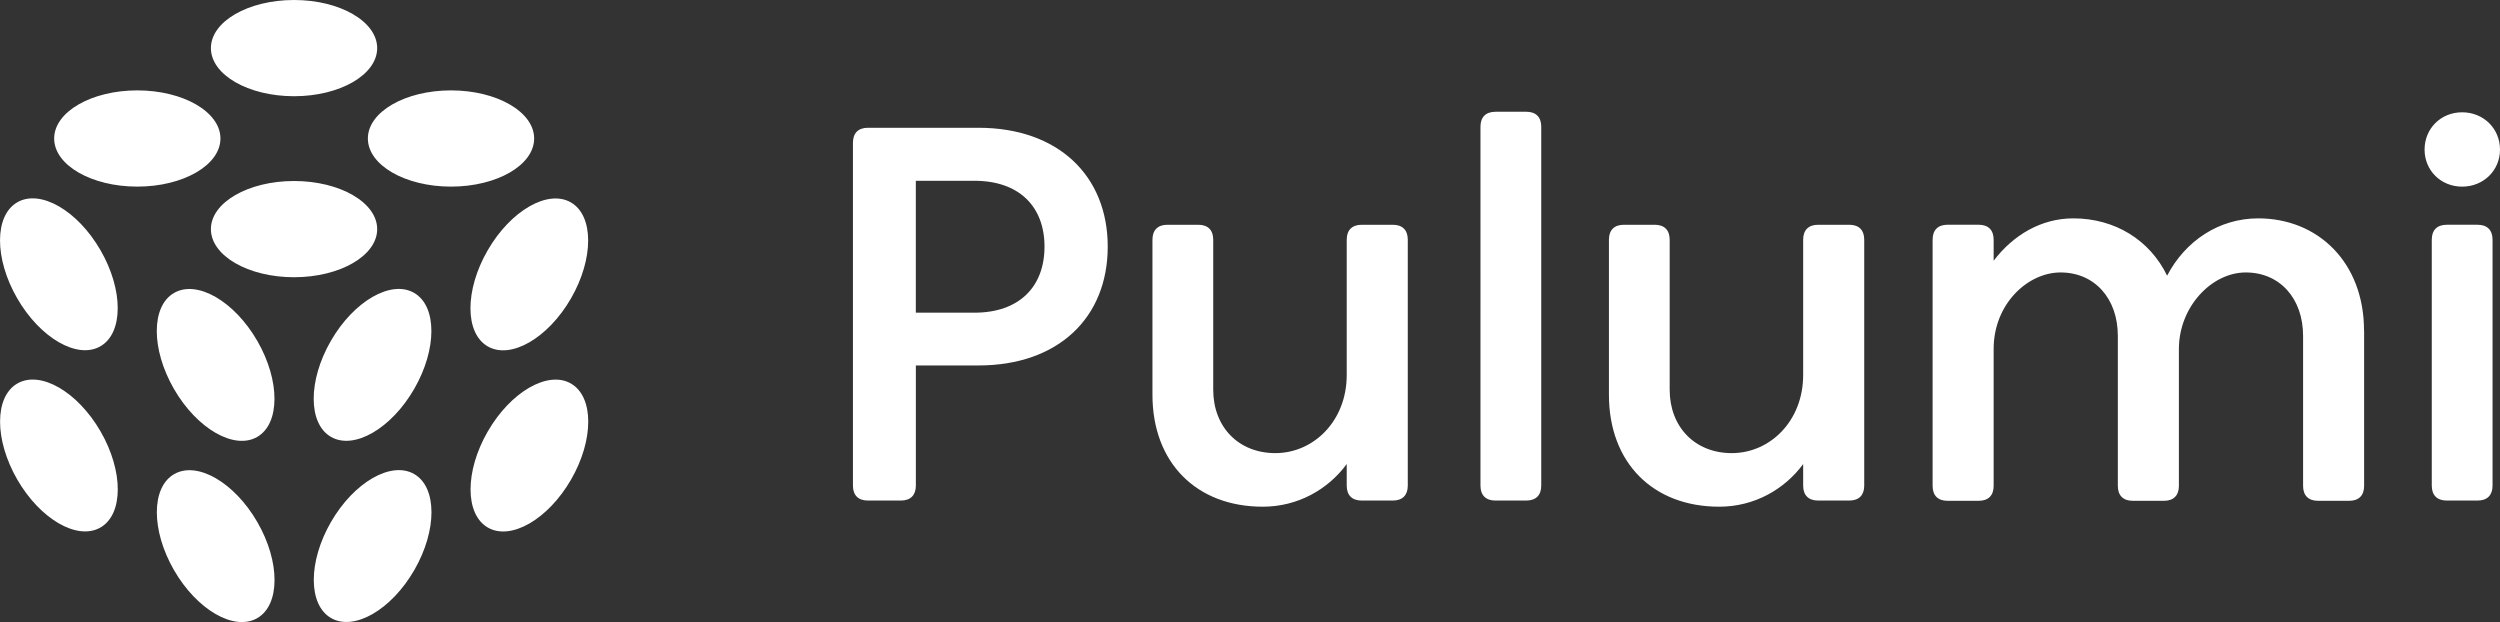
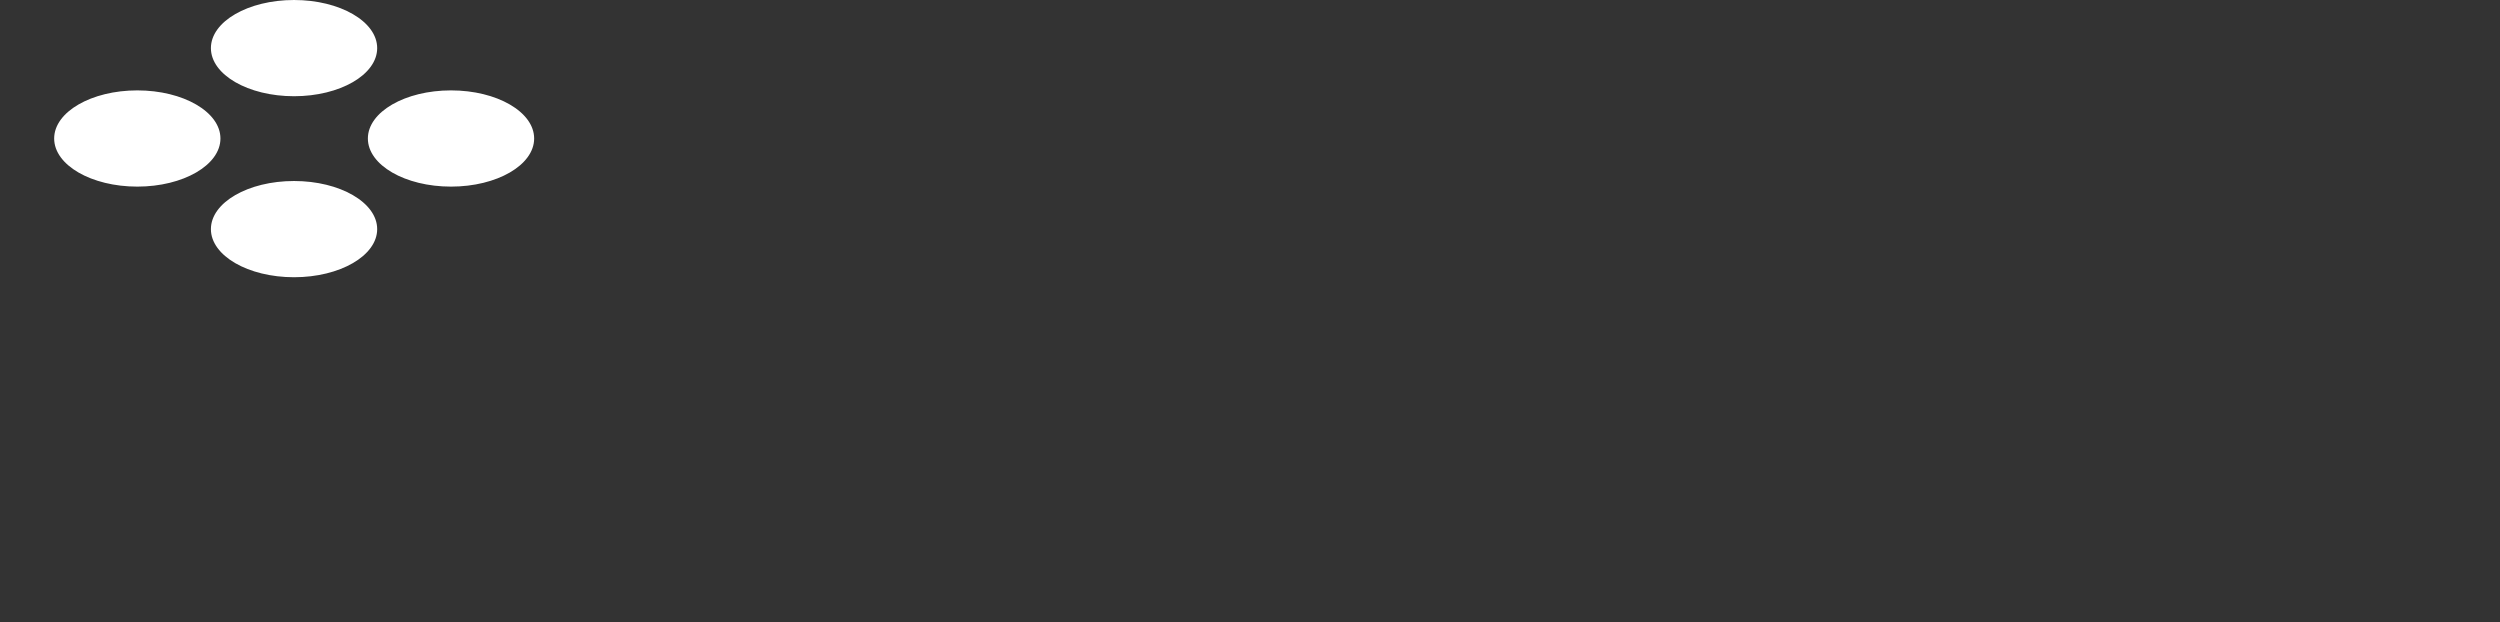
<svg xmlns="http://www.w3.org/2000/svg" id="b" data-name="Layer 2" width="87.869" height="21.865" viewBox="0 0 87.869 21.865">
  <rect x="0" y="0" width="87.869" height="21.865" fill="#333333" stroke="none" />
  <g id="c" data-name="Layer 1">
    <g>
-       <path d="M3.53,12.171c.809-.467.81-1.978.003-3.376-.807-1.398-2.117-2.152-2.925-1.685-.809.467-.81,1.978-.003,3.376.807,1.398,2.117,2.152,2.925,1.685ZM3.535,15.164c.807,1.398.806,2.909-.003,3.376-.809.467-2.118-.288-2.925-1.685-.807-1.398-.806-2.909.003-3.376.809-.467,2.118.288,2.925,1.685ZM9.045,18.35c.807,1.398.806,2.909-.003,3.376-.809.467-2.118-.288-2.925-1.685-.807-1.398-.806-2.909.003-3.376.809-.467,2.118.288,2.925,1.685ZM9.043,11.981c.807,1.398.806,2.909-.003,3.376-.809.467-2.118-.288-2.925-1.685-.807-1.398-.806-2.909.003-3.376.809-.467,2.118.288,2.925,1.685Z" style="fill: #fff; fill-rule: evenodd;" />
-       <path d="M20.068,10.49c.807-1.398.806-2.909-.003-3.376-.809-.467-2.118.288-2.925,1.685-.807,1.398-.806,2.909.003,3.376.809.467,2.118-.288,2.925-1.685ZM20.068,13.481c.809.467.81,1.978.003,3.376-.807,1.398-2.117,2.152-2.925,1.685s-.81-1.978-.003-3.376c.807-1.398,2.117-2.152,2.925-1.685ZM14.558,16.662c.809.467.81,1.978.003,3.376-.807,1.398-2.117,2.152-2.925,1.685s-.81-1.978-.003-3.376c.807-1.398,2.117-2.152,2.925-1.685ZM14.555,10.294c.809.467.81,1.978.003,3.376-.807,1.398-2.117,2.152-2.925,1.685-.809-.467-.81-1.978-.003-3.376.807-1.398,2.117-2.152,2.925-1.685Z" style="fill: #fff; fill-rule: evenodd;" />
      <path d="M13.257,1.691c0,.934-1.308,1.691-2.922,1.691s-2.922-.757-2.922-1.691,1.308-1.691,2.922-1.691,2.922.757,2.922,1.691ZM7.748,4.868c0,.934-1.308,1.691-2.922,1.691s-2.922-.757-2.922-1.691,1.308-1.691,2.922-1.691,2.922.757,2.922,1.691ZM15.852,6.559c1.614,0,2.922-.757,2.922-1.691s-1.308-1.691-2.922-1.691-2.922.757-2.922,1.691,1.308,1.691,2.922,1.691ZM13.257,8.053c0,.934-1.308,1.691-2.922,1.691s-2.922-.757-2.922-1.691,1.308-1.691,2.922-1.691,2.922.757,2.922,1.691Z" style="fill: #fff; fill-rule: evenodd;" />
-       <path d="M52.56,3.928h1.086c.337,0,.525.187.525.524v12.616c0,.337-.187.525-.525.525h-1.086c-.337,0-.525-.187-.525-.525V4.453c0-.337.187-.524.525-.524ZM31.665,17.593c.337,0,.525-.187.525-.524v-4.224h2.201c2.791,0,4.543-1.667,4.543-4.177,0-2.501-1.751-4.177-4.543-4.177h-3.887c-.337,0-.525.187-.525.524v12.054c0,.337.187.524.525.524h1.161ZM32.189,6.354h2.06c1.573,0,2.463.908,2.463,2.313,0,1.414-.89,2.323-2.463,2.323h-2.06v-4.636ZM40.506,8.424v5.451c0,2.388,1.545,3.934,3.878,3.934,1.236,0,2.295-.609,2.95-1.499v.759c0,.337.187.524.525.524h1.096c.337,0,.525-.187.525-.524v-8.645c0-.337-.187-.524-.525-.524h-1.096c-.337,0-.525.187-.525.524v4.758c0,1.611-1.161,2.744-2.51,2.744-1.293,0-2.182-.918-2.182-2.229v-5.273c0-.337-.187-.524-.525-.524h-1.086c-.337,0-.525.187-.525.524ZM56.55,8.424v5.451c0,2.388,1.545,3.934,3.877,3.934,1.236,0,2.295-.609,2.95-1.499v.759c0,.337.187.524.525.524h1.096c.337,0,.525-.187.525-.524v-8.645c0-.337-.187-.524-.525-.524h-1.096c-.337,0-.525.187-.525.524v4.758c0,1.611-1.161,2.744-2.51,2.744-1.292,0-2.182-.918-2.182-2.229v-5.273c0-.337-.187-.524-.524-.524h-1.086c-.337,0-.525.187-.525.524ZM83.093,11.618v5.46c0,.337-.187.524-.524.524h-1.096c-.337,0-.525-.187-.525-.524v-5.273c0-1.311-.815-2.229-2.014-2.229-1.208,0-2.351,1.218-2.351,2.688v4.814c0,.337-.187.524-.525.524h-1.096c-.337,0-.525-.187-.525-.524v-5.273c0-1.311-.815-2.229-2.014-2.229-1.152,0-2.351,1.105-2.351,2.688v4.814c0,.337-.187.524-.525.524h-1.096c-.337,0-.524-.187-.524-.524v-8.654c0-.337.187-.525.524-.525h1.096c.337,0,.525.187.525.525v.74c.684-.899,1.667-1.489,2.8-1.489,1.461,0,2.688.759,3.297,2.014.637-1.218,1.817-2.014,3.203-2.014,2.107,0,3.718,1.555,3.718,3.943ZM87.869,5.258c0-.74-.581-1.311-1.33-1.311s-1.321.571-1.321,1.311c0,.731.571,1.302,1.321,1.302s1.33-.571,1.33-1.302ZM87.607,8.424c0-.337-.187-.524-.525-.524h-1.086c-.337,0-.525.187-.525.524v8.645c0,.337.187.524.525.524h1.086c.337,0,.525-.187.525-.524v-8.645Z" style="fill: #fff; fill-rule: evenodd;" />
    </g>
  </g>
</svg>